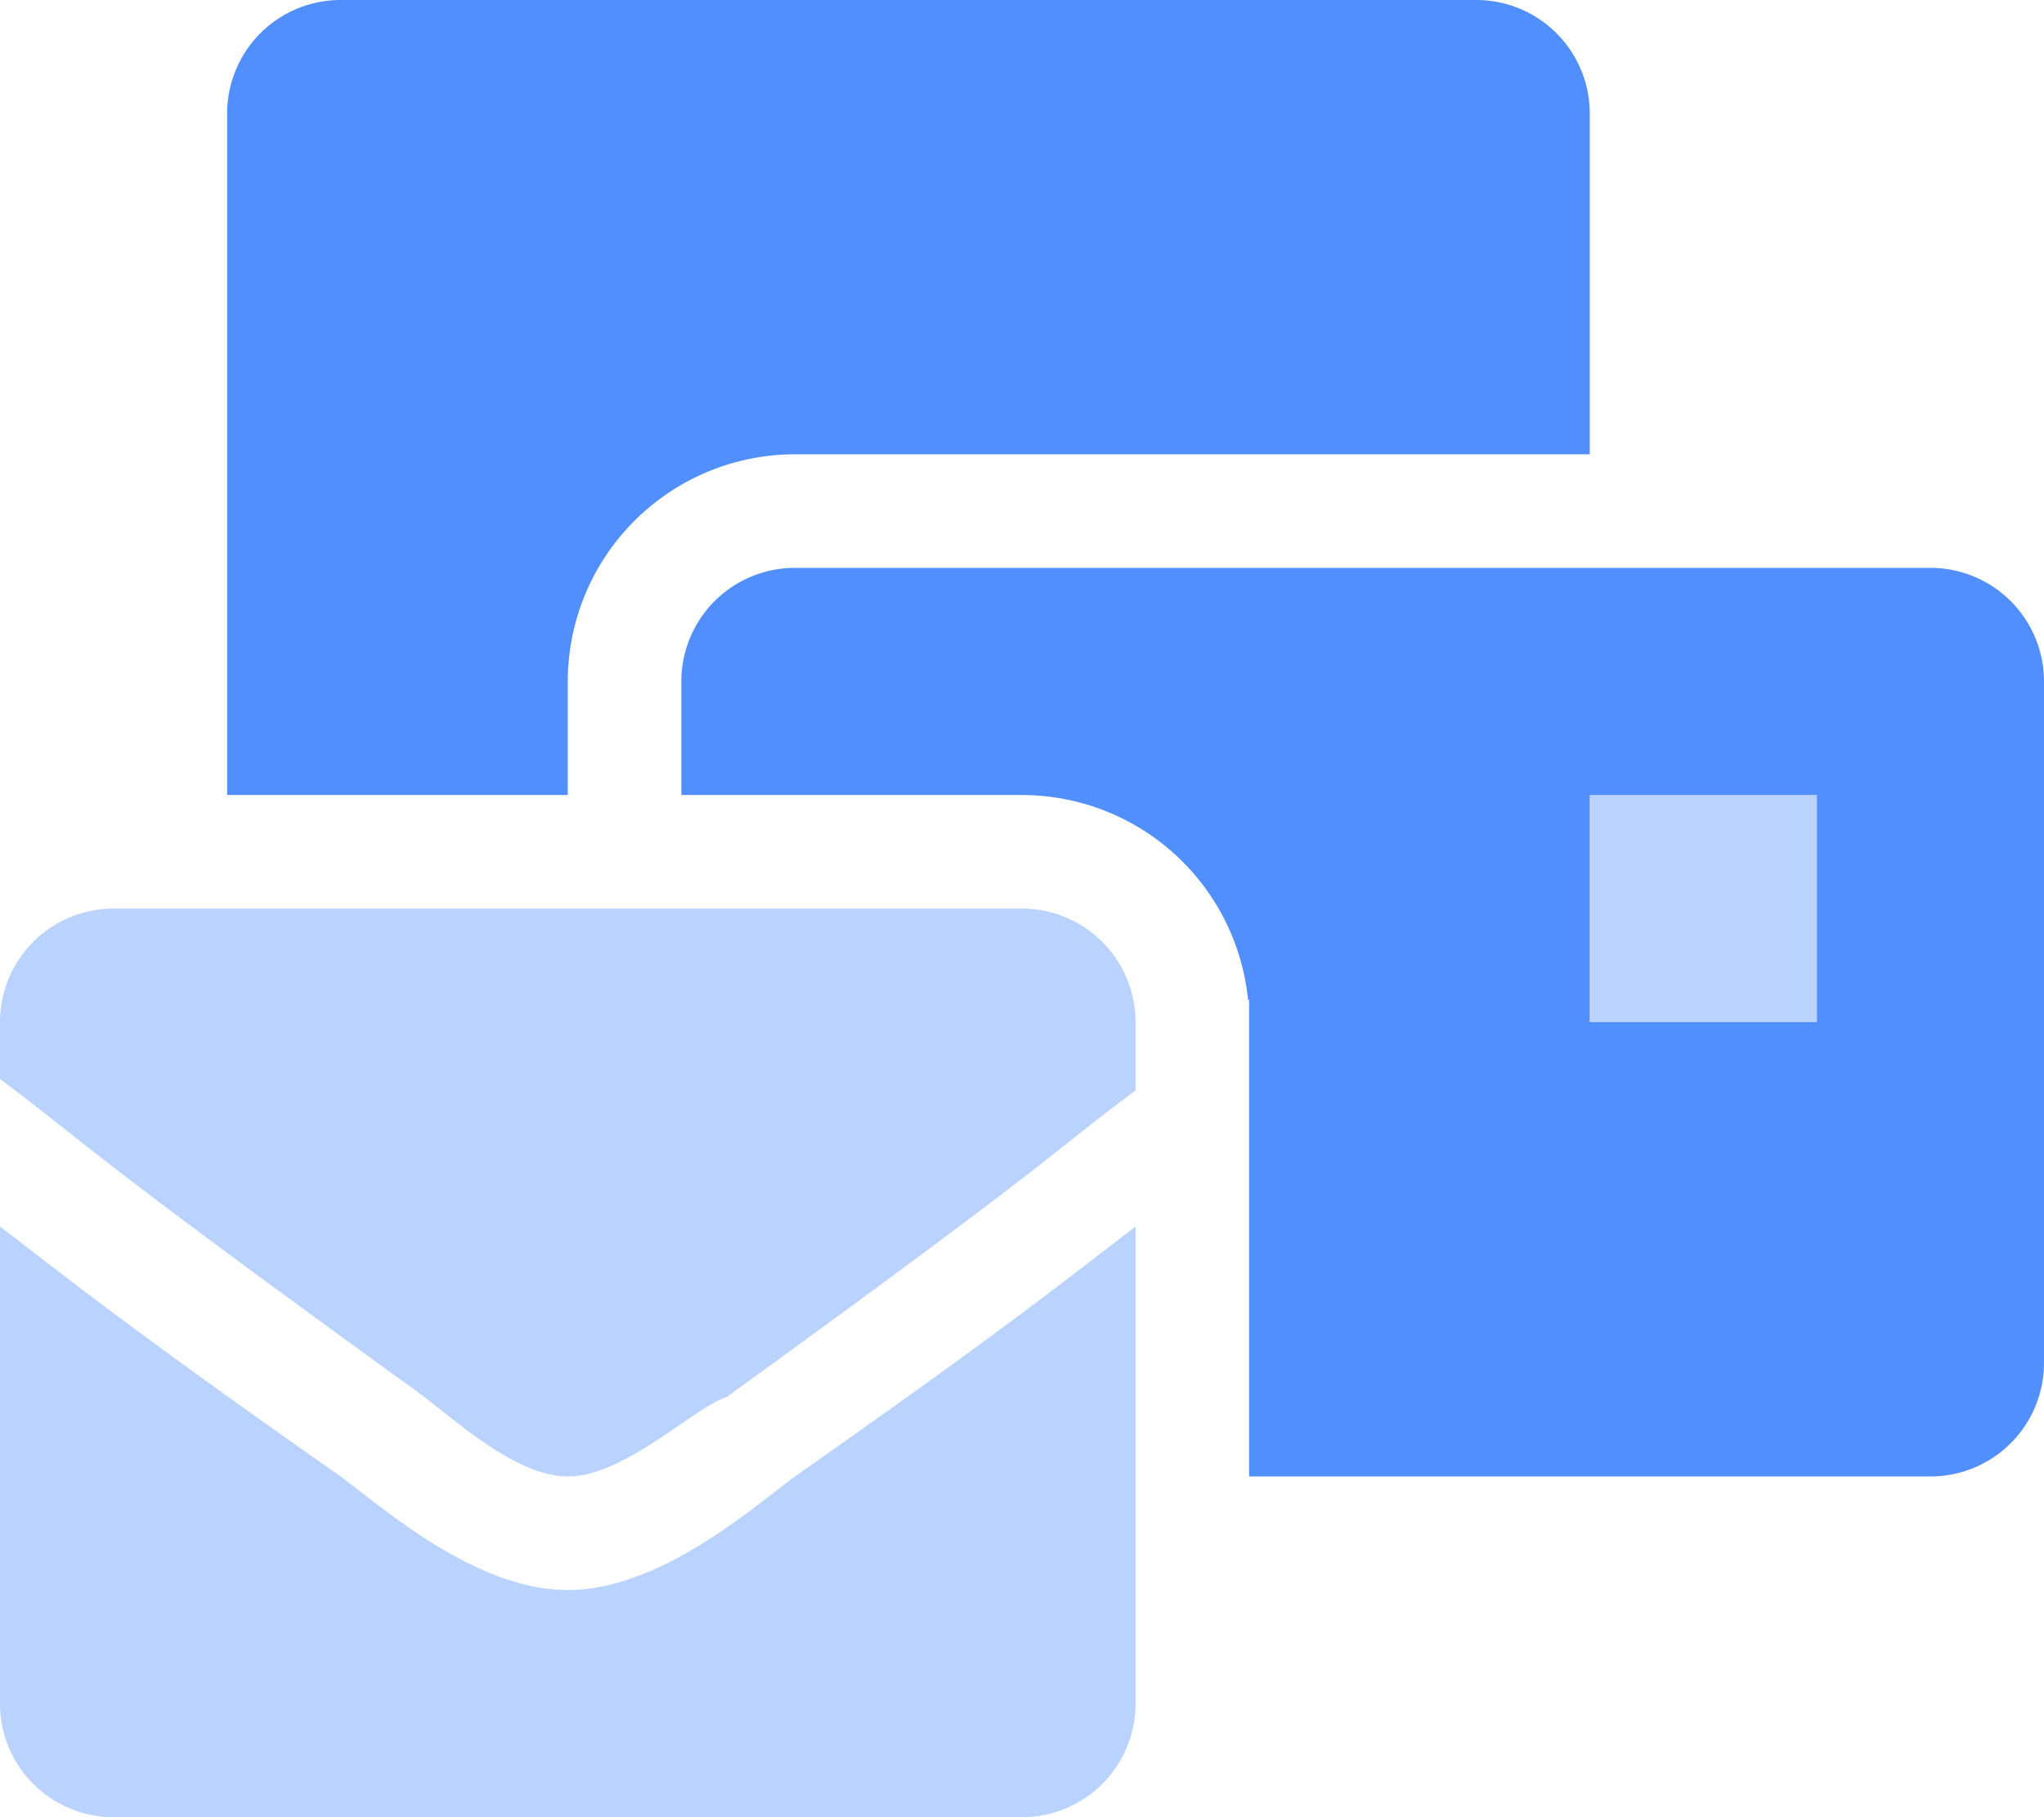
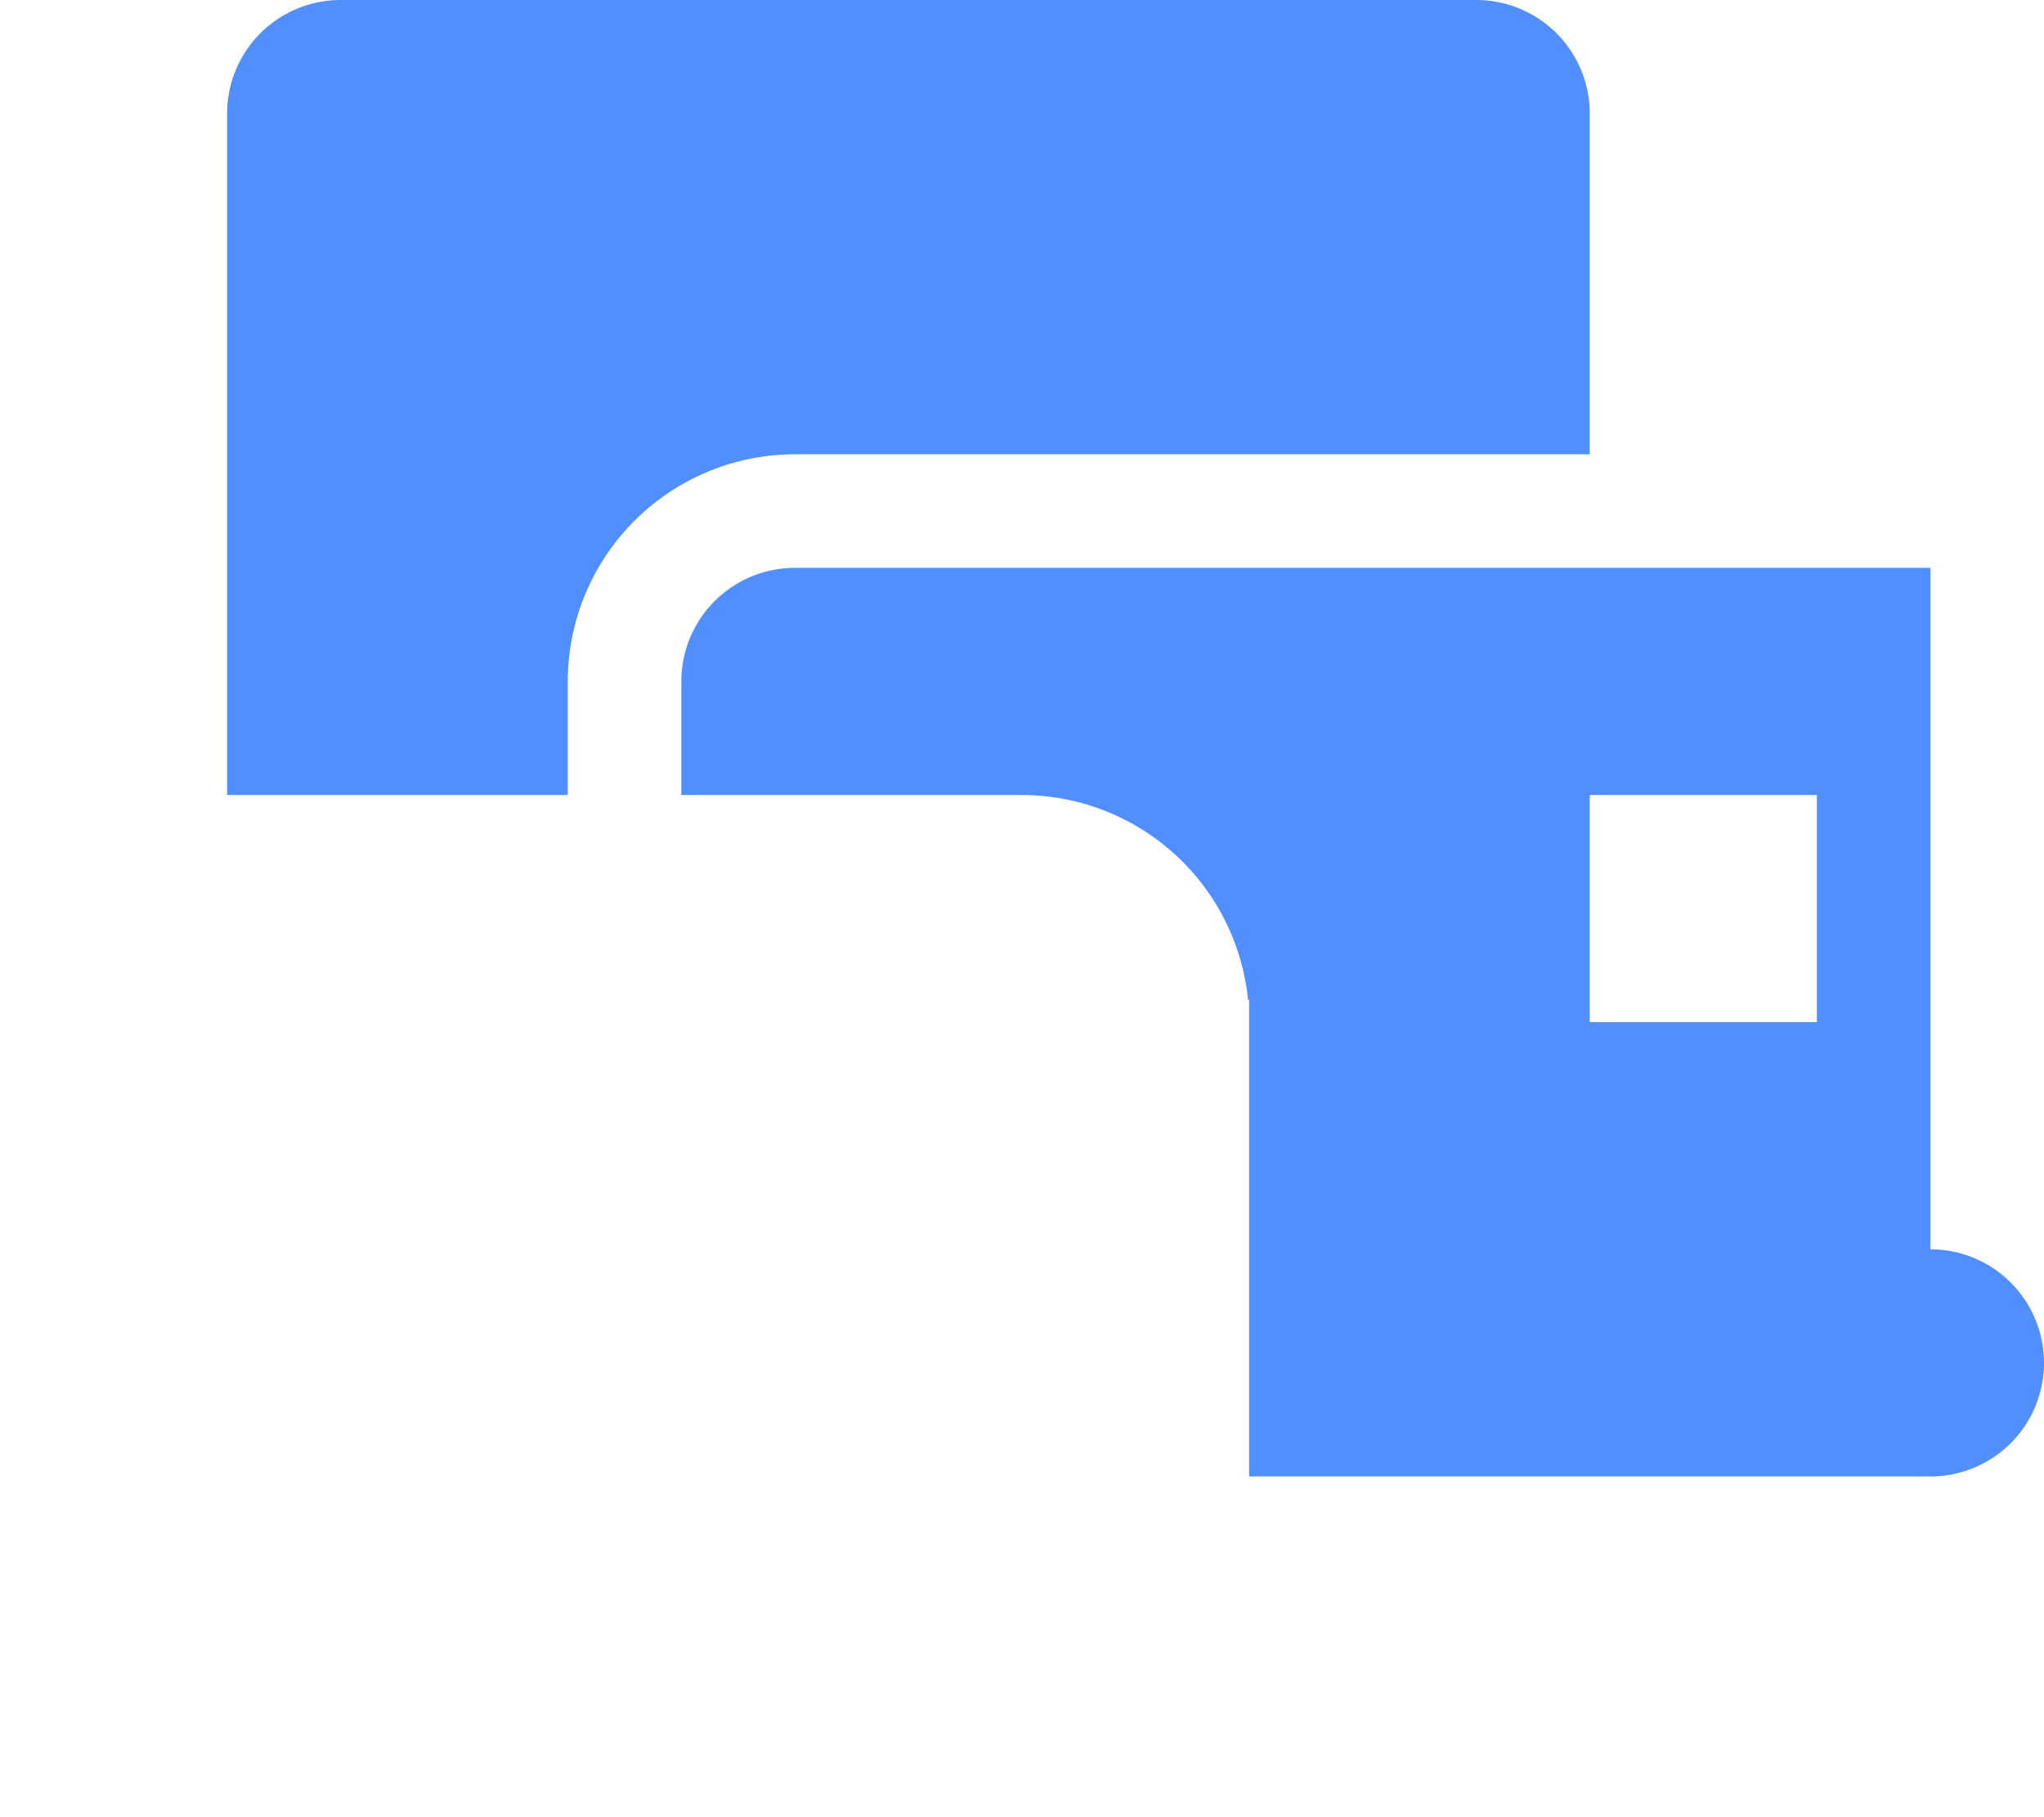
<svg xmlns="http://www.w3.org/2000/svg" viewBox="0 0 576 512" fill="#528ffe">
  <defs>
    <style>.fa-secondary{opacity:.4}</style>
  </defs>
-   <path d="M288 256H32a32 32 0 0 0-32 32v16c25.6 19.2 22.4 19.2 115.2 86.4 9.6 6.4 28.8 25.6 44.8 25.6s35.2-19.2 44.8-22.4c92.8-67.2 89.6-67.2 115.2-86.4V288a32 32 0 0 0-32-32zM160 448c-25.6 0-51.2-22.4-64-32-64-44.8-83.2-60.8-96-70.4V480a32 32 0 0 0 32 32h256a32 32 0 0 0 32-32V345.6c-12.8 9.6-32 25.6-96 70.4-12.8 9.6-38.4 32-64 32zm288-224v64h64v-64z" class="fa-secondary" />
-   <path d="M544 160H224a32 32 0 0 0-32 32v32h96a64.09 64.09 0 0 1 63.71 57.82l.29-.22V416h192a32 32 0 0 0 32-32V192a32 32 0 0 0-32-32zm-32 128h-64v-64h64zm-64-160V32a32 32 0 0 0-32-32H96a32 32 0 0 0-32 32v192h96v-32a64.07 64.07 0 0 1 64-64z" class="fa-primary" />
+   <path d="M544 160H224a32 32 0 0 0-32 32v32h96a64.09 64.09 0 0 1 63.71 57.82l.29-.22V416h192a32 32 0 0 0 32-32a32 32 0 0 0-32-32zm-32 128h-64v-64h64zm-64-160V32a32 32 0 0 0-32-32H96a32 32 0 0 0-32 32v192h96v-32a64.07 64.07 0 0 1 64-64z" class="fa-primary" />
</svg>